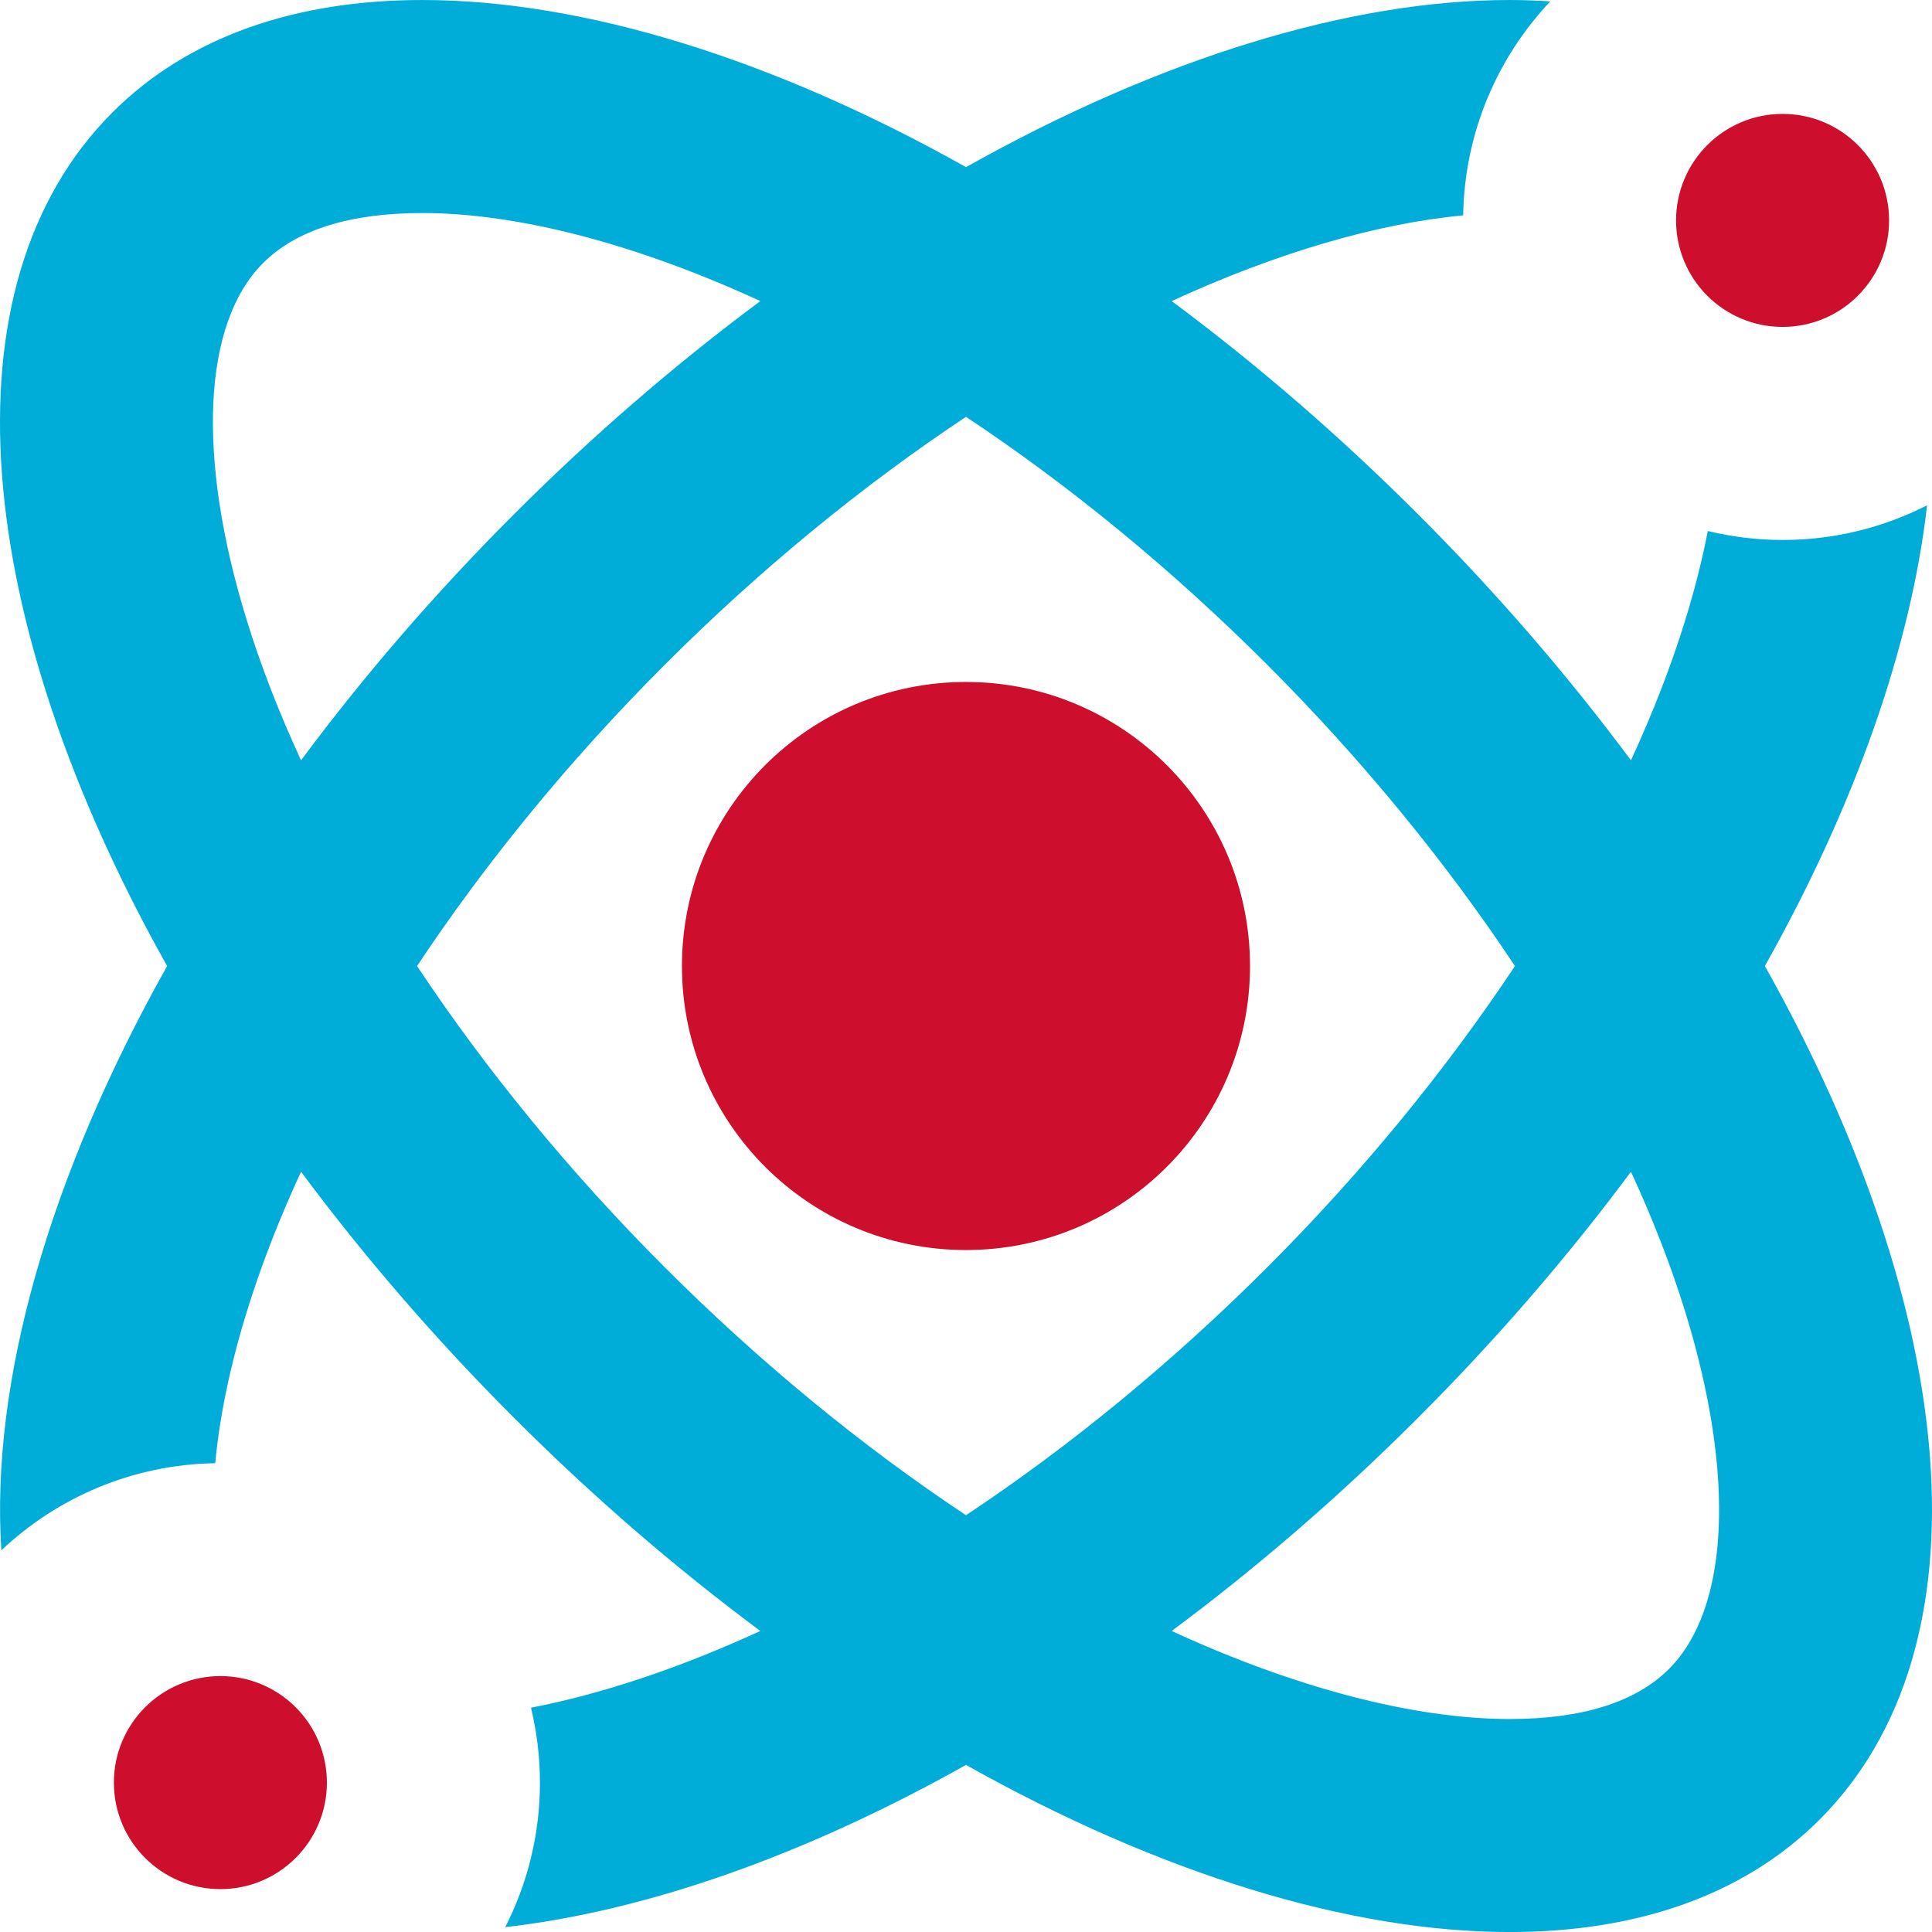
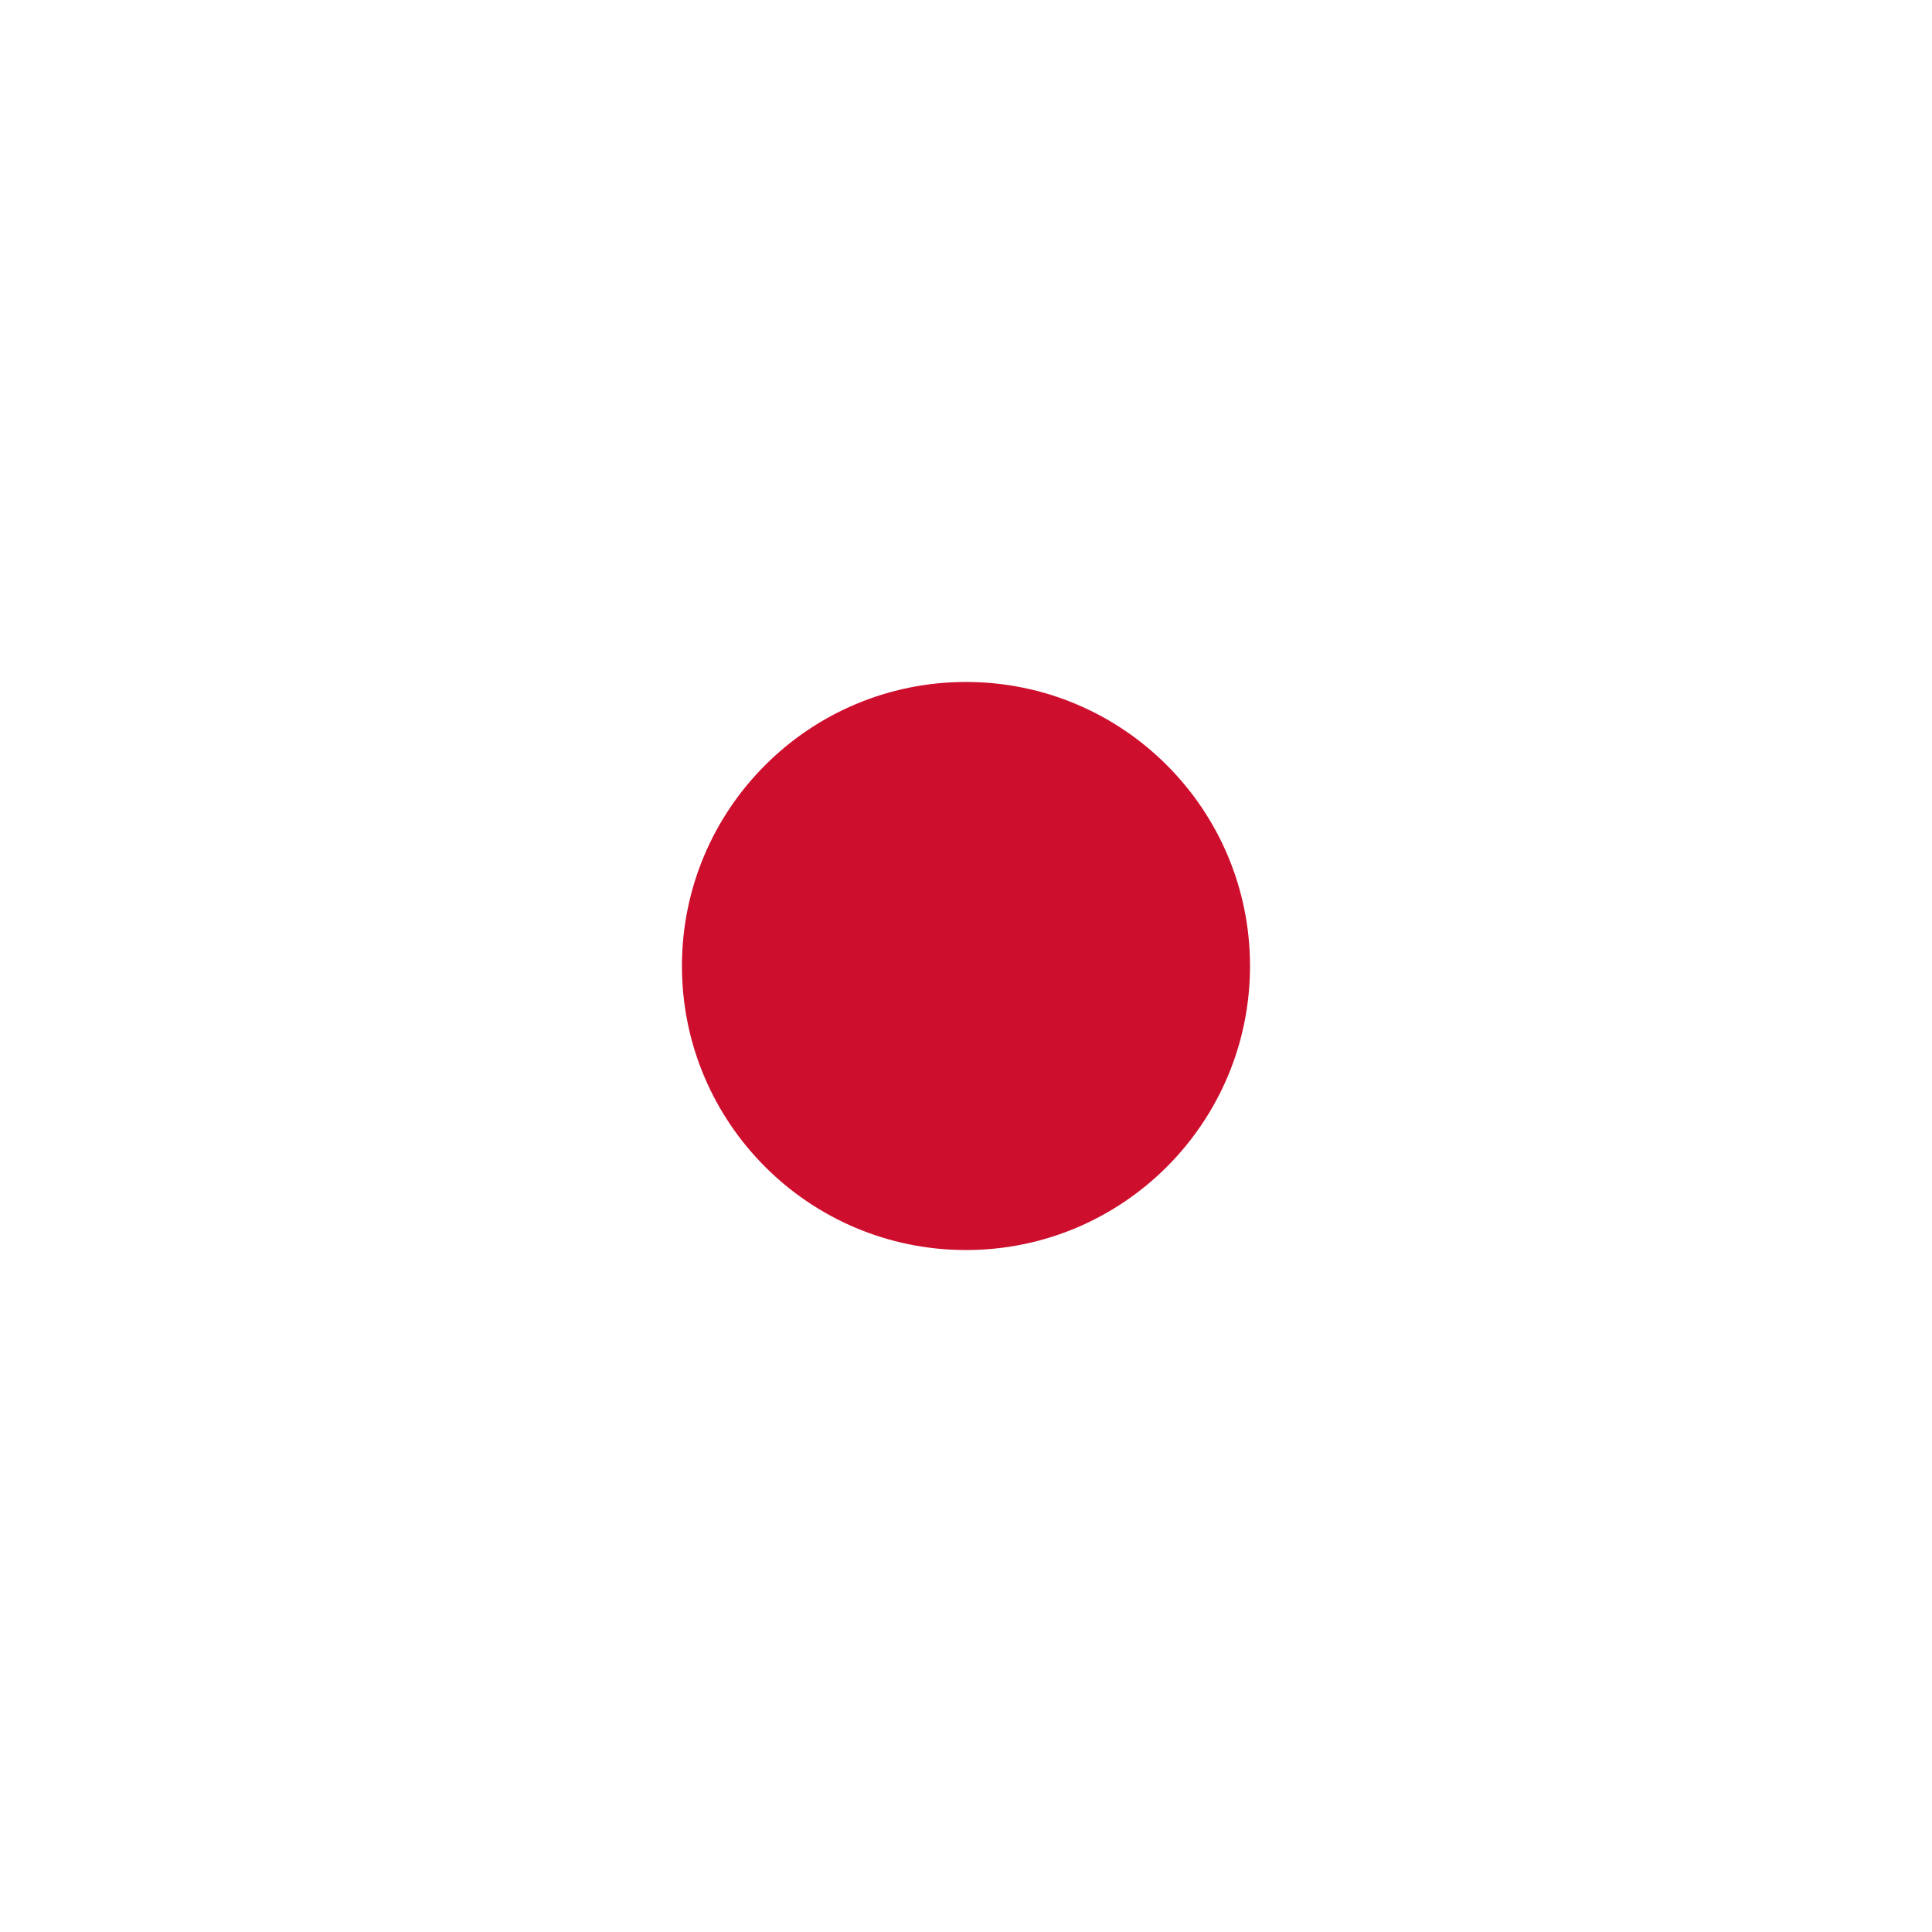
<svg xmlns="http://www.w3.org/2000/svg" width="347" height="347" viewBox="0 0 347 347" fill="none">
-   <path d="M316.982 173.504C333.231 144.563 343.219 116.078 346.116 90.755C338.315 94.728 329.502 96.983 320.166 96.983C315.538 96.983 311.044 96.417 306.731 95.378C305.751 100.444 304.418 105.747 302.73 111.238C300.188 119.499 296.897 127.977 292.93 136.558C281.744 121.499 268.952 106.631 254.663 92.341C240.372 78.05 225.501 65.264 210.44 54.076C229.2 45.444 247.279 40.132 262.798 38.682C263.032 23.824 268.936 10.325 278.441 0.249C276.052 0.091 273.631 0 271.159 0C242.398 0.001 208.276 10.496 173.503 30.02C138.728 10.494 104.603 -0.001 75.841 0.001C53.21 0.003 33.887 6.499 20.191 20.196C-10.914 51.3 -4.874 111.36 30.018 173.505C8.818 211.266 -1.726 248.252 0.242 278.446C10.312 268.945 23.805 263.042 38.654 262.802C39.425 254.561 41.29 245.46 44.27 235.771C46.812 227.509 50.102 219.033 54.069 210.451C65.257 225.51 78.047 240.377 92.336 254.667C106.628 268.958 121.498 281.744 136.561 292.932C122.148 299.564 108.13 304.247 95.37 306.716C96.411 311.035 96.979 315.535 96.979 320.17C96.979 329.51 94.721 338.327 90.747 346.128C116.07 343.234 144.559 333.237 173.499 316.988C208.273 336.514 242.396 347.008 271.158 347.008C293.79 347.008 313.112 340.51 326.809 326.814C357.914 295.71 351.873 235.648 316.982 173.504ZM44.27 111.238C35.281 82.024 36.393 58.103 47.245 47.25C53.209 41.288 62.832 38.262 75.845 38.262H75.85H75.853C93.04 38.262 114.331 43.842 136.565 54.073C121.501 65.263 106.629 78.048 92.337 92.341C78.048 106.63 65.257 121.5 54.069 136.558C50.103 127.977 46.812 119.499 44.27 111.238ZM119.39 227.613C102.38 210.604 87.309 192.187 74.903 173.505C87.31 154.822 102.382 136.405 119.393 119.396C136.431 102.356 154.774 87.298 173.502 74.866C192.227 87.296 210.568 102.354 227.61 119.395C244.619 136.405 259.691 154.821 272.096 173.505C259.691 192.187 244.619 210.605 227.61 227.614C210.568 244.654 192.226 259.712 173.499 272.144C154.772 259.713 136.433 244.654 119.39 227.613ZM299.755 299.759C293.79 305.723 284.169 308.748 271.158 308.748C253.967 308.748 232.671 303.166 210.437 292.936C225.5 281.747 240.372 268.96 254.664 254.669C268.953 240.38 281.743 225.511 292.931 210.451C296.896 219.032 300.188 227.51 302.73 235.772C311.72 264.986 310.607 288.908 299.755 299.759Z" fill="#00ACD8" />
-   <path d="M320.162 58.717C330.728 58.717 339.293 50.153 339.293 39.587C339.293 29.022 330.728 20.457 320.162 20.457C309.597 20.457 301.032 29.022 301.032 39.587C301.032 50.153 309.597 58.717 320.162 58.717Z" fill="#CE0E2D" />
  <path d="M173.496 224.515C201.671 224.515 224.51 201.675 224.51 173.501C224.51 145.326 201.671 122.486 173.496 122.486C145.322 122.486 122.482 145.326 122.482 173.501C122.482 201.675 145.322 224.515 173.496 224.515Z" fill="#CE0E2D" />
-   <path d="M39.583 339.297C50.148 339.297 58.713 330.733 58.713 320.167C58.713 309.602 50.148 301.037 39.583 301.037C29.017 301.037 20.453 309.602 20.453 320.167C20.453 330.733 29.017 339.297 39.583 339.297Z" fill="#CE0E2D" />
</svg>